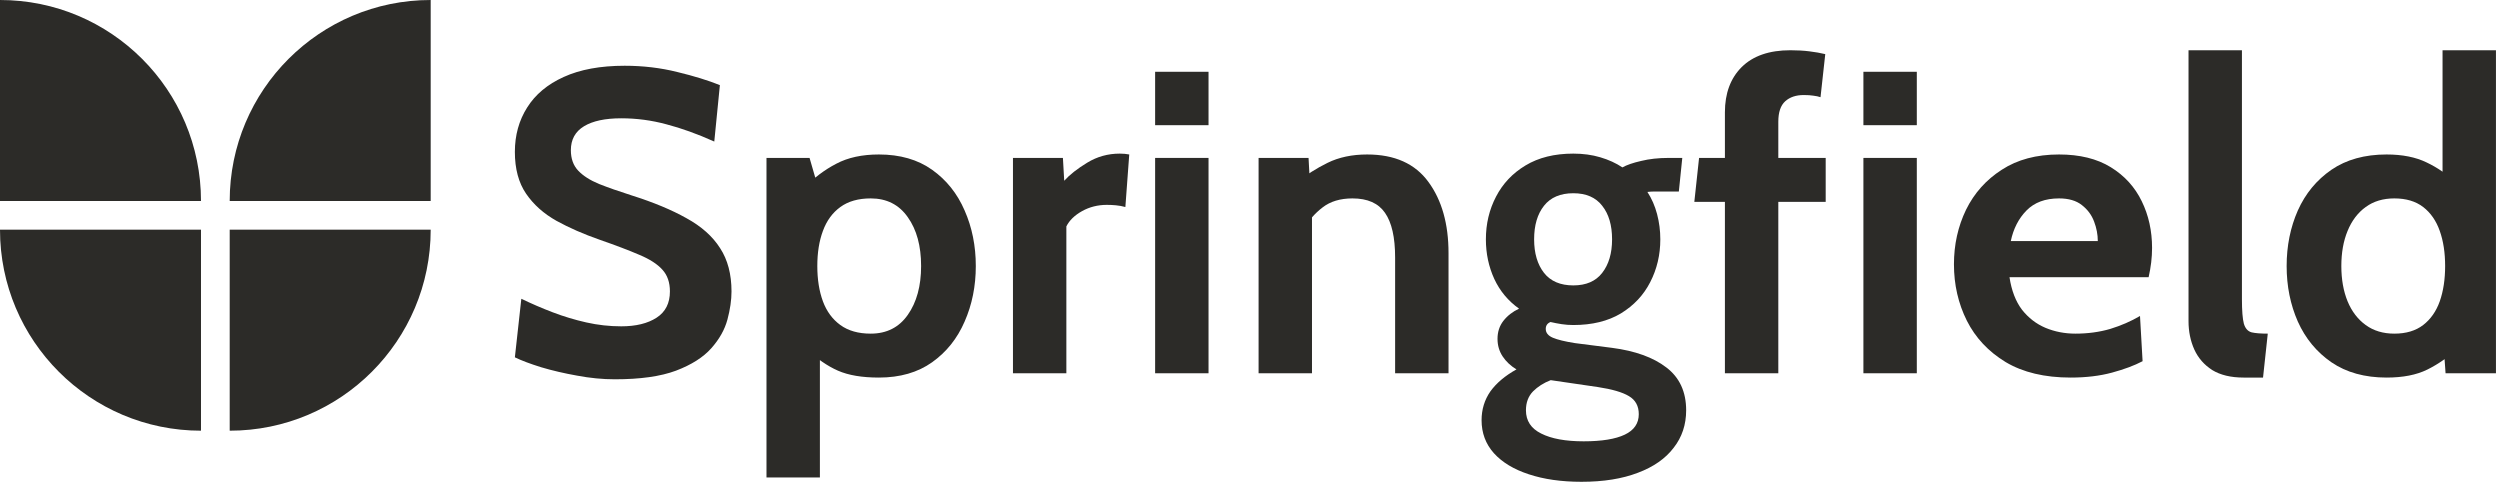
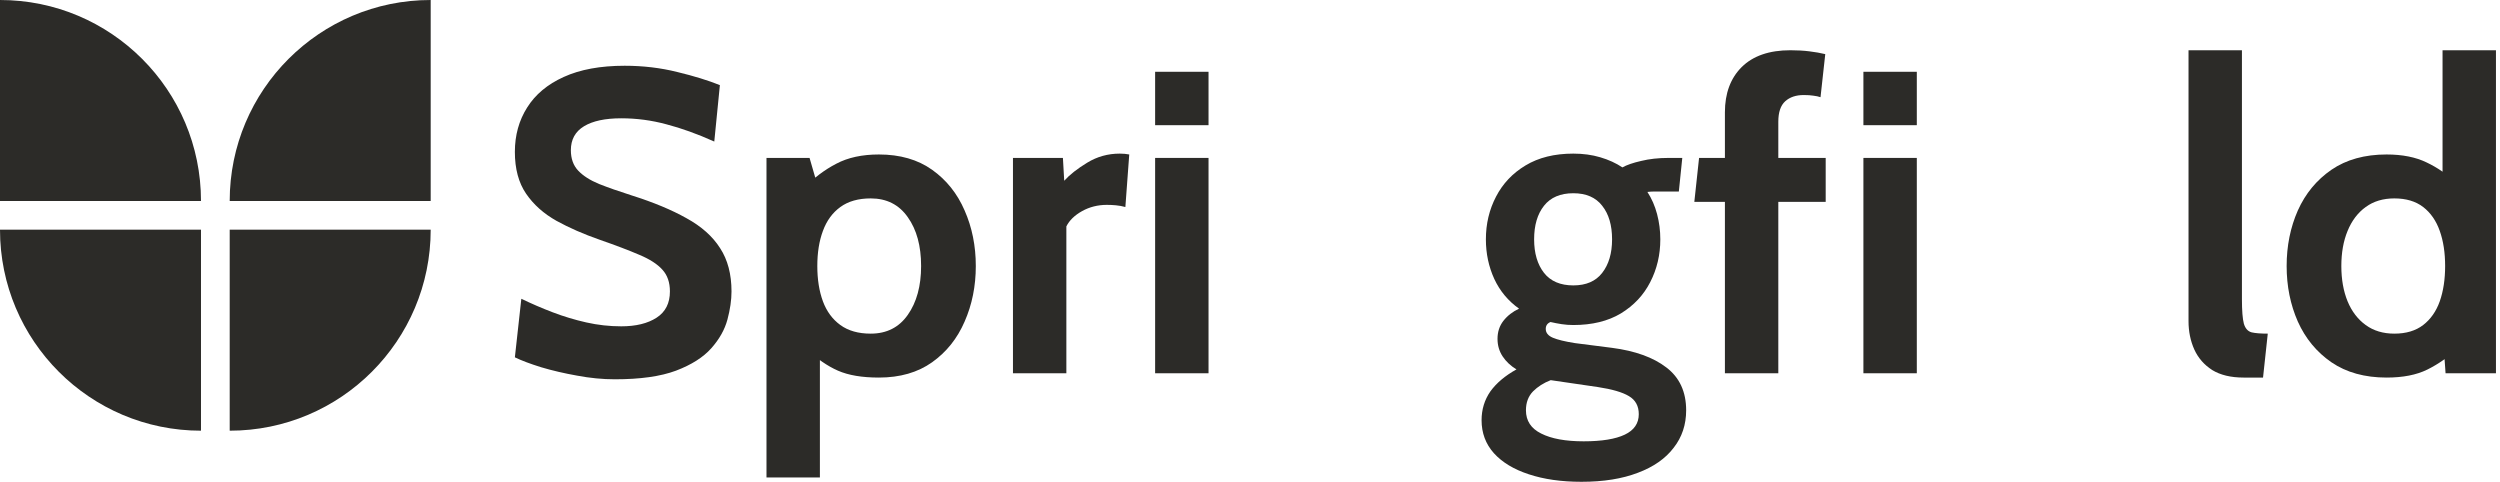
<svg xmlns="http://www.w3.org/2000/svg" width="467" height="90" viewBox="0 0 467 90" fill="none">
  <g clip-path="url(#clip0_1_12)">
    <path d="M114.843 70.852C112.564 70.852 110.217 70.624 107.804 70.168C105.39 69.739 103.151 69.216 101.086 68.6C99.021 67.956 97.385 67.339 96.178 66.749L97.385 55.808C99.262 56.719 101.22 57.564 103.258 58.342C105.296 59.12 107.388 59.75 109.533 60.233C111.679 60.715 113.851 60.957 116.05 60.957C118.785 60.957 120.985 60.42 122.647 59.347C124.31 58.275 125.141 56.639 125.141 54.44C125.141 52.75 124.672 51.396 123.733 50.377C122.795 49.331 121.36 48.406 119.429 47.601C117.498 46.77 115.031 45.831 112.027 44.785C109.024 43.74 106.329 42.56 103.942 41.246C101.555 39.905 99.665 38.215 98.27 36.177C96.876 34.139 96.178 31.538 96.178 28.373C96.178 25.262 96.942 22.5 98.471 20.087C100 17.646 102.279 15.742 105.31 14.374C108.367 12.98 112.162 12.283 116.694 12.283C120.126 12.283 123.398 12.671 126.509 13.449C129.62 14.2 132.275 15.018 134.474 15.903L133.428 26.442C130.263 25.021 127.287 23.948 124.498 23.224C121.735 22.473 118.92 22.098 116.05 22.098C113.047 22.098 110.727 22.594 109.091 23.586C107.455 24.578 106.637 26.067 106.637 28.051C106.637 29.634 107.093 30.907 108.005 31.873C108.917 32.838 110.217 33.67 111.907 34.367C113.596 35.037 115.621 35.748 117.981 36.499C122.057 37.786 125.476 39.207 128.239 40.763C131.028 42.291 133.12 44.155 134.514 46.354C135.935 48.527 136.646 51.222 136.646 54.44C136.646 56.049 136.391 57.806 135.882 59.709C135.372 61.587 134.367 63.37 132.865 65.06C131.363 66.749 129.164 68.144 126.268 69.243C123.398 70.316 119.59 70.852 114.843 70.852Z" fill="#2C2B28" />
    <path d="M143.18 89.195V29.5H151.226L153.156 36.177L150.18 35.131C152.03 33.227 154.041 31.712 156.214 30.586C158.386 29.432 161.041 28.856 164.179 28.856C168.121 28.856 171.433 29.808 174.114 31.712C176.796 33.616 178.821 36.15 180.189 39.315C181.583 42.479 182.28 45.939 182.28 49.693C182.28 53.448 181.583 56.907 180.189 60.072C178.821 63.236 176.796 65.77 174.114 67.674C171.433 69.578 168.121 70.53 164.179 70.53C161.041 70.53 158.493 70.101 156.536 69.243C154.578 68.385 152.593 67.017 150.582 65.14L153.156 63.129V89.195H143.18ZM162.65 62.324C165.627 62.324 167.933 61.158 169.569 58.825C171.232 56.465 172.063 53.421 172.063 49.693C172.063 45.939 171.232 42.895 169.569 40.562C167.933 38.229 165.627 37.062 162.65 37.062C160.344 37.062 158.453 37.598 156.978 38.671C155.503 39.744 154.417 41.232 153.72 43.136C153.022 45.014 152.674 47.199 152.674 49.693C152.674 52.187 153.022 54.386 153.72 56.29C154.417 58.167 155.503 59.642 156.978 60.715C158.453 61.788 160.344 62.324 162.65 62.324Z" fill="#2C2B28" />
    <path d="M189.221 69.726V29.5H198.553L198.795 33.764C199.814 32.637 201.248 31.511 203.099 30.384C204.949 29.258 206.974 28.695 209.173 28.695C209.817 28.695 210.407 28.749 210.943 28.856L210.219 38.671C209.629 38.51 209.039 38.403 208.449 38.349C207.886 38.296 207.323 38.269 206.759 38.269C205.07 38.269 203.528 38.658 202.133 39.435C200.739 40.213 199.76 41.165 199.197 42.291V69.726H189.221Z" fill="#2C2B28" />
    <path d="M215.777 69.726V29.5H225.753V69.726H215.777ZM215.777 23.385V13.409H225.753V23.385H215.777Z" fill="#2C2B28" />
-     <path d="M235.104 69.726V29.5H244.437L244.839 36.982L242.506 33.924C244.034 32.637 245.858 31.471 247.977 30.425C250.095 29.379 252.562 28.856 255.378 28.856C260.527 28.856 264.349 30.572 266.843 34.005C269.337 37.411 270.584 41.836 270.584 47.28V69.726H260.608V48.084C260.608 44.33 259.977 41.554 258.717 39.757C257.483 37.96 255.459 37.062 252.643 37.062C250.363 37.062 248.499 37.625 247.051 38.752C245.603 39.851 244.329 41.326 243.23 43.176L245.08 38.269V69.726H235.104Z" fill="#2C2B28" />
    <path d="M295.424 90C291.67 90 288.385 89.531 285.569 88.592C282.78 87.68 280.608 86.366 279.052 84.65C277.523 82.934 276.759 80.882 276.759 78.495C276.759 76.484 277.309 74.687 278.408 73.105C279.535 71.549 281.157 70.182 283.276 69.002C282.203 68.358 281.345 67.554 280.701 66.588C280.058 65.623 279.736 64.523 279.736 63.29C279.736 62.002 280.098 60.889 280.822 59.951C281.573 58.986 282.552 58.221 283.759 57.658C281.72 56.21 280.178 54.359 279.133 52.107C278.087 49.827 277.564 47.36 277.564 44.705C277.564 41.809 278.194 39.154 279.454 36.74C280.715 34.3 282.552 32.355 284.965 30.907C287.406 29.432 290.383 28.695 293.896 28.695C295.719 28.695 297.395 28.923 298.924 29.379C300.479 29.835 301.86 30.465 303.067 31.269C303.872 30.814 305.038 30.411 306.567 30.063C308.096 29.687 309.799 29.5 311.676 29.5C312.132 29.5 312.561 29.5 312.963 29.5C313.392 29.5 313.821 29.5 314.25 29.5L313.607 35.775C313.017 35.775 312.413 35.775 311.796 35.775C311.206 35.775 310.603 35.775 309.986 35.775C309.745 35.775 309.423 35.775 309.021 35.775C308.619 35.775 308.189 35.802 307.734 35.855C308.538 37.089 309.141 38.47 309.544 39.999C309.946 41.527 310.147 43.096 310.147 44.705C310.147 47.601 309.517 50.27 308.257 52.71C307.023 55.124 305.199 57.068 302.786 58.543C300.372 59.991 297.409 60.715 293.896 60.715C293.145 60.715 292.421 60.662 291.723 60.554C291.026 60.447 290.329 60.313 289.632 60.152C289.042 60.393 288.747 60.822 288.747 61.439C288.747 62.163 289.189 62.713 290.074 63.089C290.959 63.464 292.34 63.799 294.217 64.094L301.136 64.979C305.454 65.542 308.833 66.763 311.273 68.64C313.741 70.517 314.974 73.185 314.974 76.645C314.974 79.327 314.197 81.66 312.641 83.644C311.113 85.656 308.887 87.211 305.964 88.311C303.04 89.437 299.527 90 295.424 90ZM295.827 82.438C299.206 82.438 301.767 82.022 303.51 81.191C305.253 80.359 306.124 79.085 306.124 77.369C306.124 75.84 305.508 74.714 304.274 73.99C303.067 73.266 301.136 72.703 298.481 72.3L289.672 71.013C288.358 71.523 287.258 72.22 286.373 73.105C285.488 74.017 285.046 75.197 285.046 76.645C285.046 78.603 285.998 80.051 287.902 80.989C289.806 81.955 292.448 82.438 295.827 82.438ZM293.896 53.313C296.282 53.313 298.079 52.536 299.286 50.98C300.52 49.398 301.136 47.306 301.136 44.705C301.136 42.077 300.52 39.985 299.286 38.43C298.079 36.874 296.282 36.097 293.896 36.097C291.482 36.097 289.658 36.874 288.425 38.43C287.191 39.985 286.574 42.077 286.574 44.705C286.574 47.306 287.191 49.398 288.425 50.98C289.658 52.536 291.482 53.313 293.896 53.313Z" fill="#2C2B28" />
    <path d="M322.213 69.726V37.706H316.501L317.386 29.5H322.213V20.971C322.213 17.431 323.259 14.616 325.351 12.524C327.469 10.432 330.5 9.386 334.442 9.386C335.729 9.386 336.909 9.453 337.982 9.587C339.081 9.721 340.074 9.896 340.959 10.11L340.074 18.156C339.671 18.021 339.229 17.928 338.746 17.874C338.264 17.794 337.66 17.753 336.936 17.753C335.488 17.753 334.335 18.142 333.477 18.92C332.618 19.698 332.189 20.971 332.189 22.741V29.5H341.039V37.706H332.189V69.726H322.213Z" fill="#2C2B28" />
    <path d="M348.084 69.726V29.5H358.06V69.726H348.084ZM348.084 23.385V13.409H358.06V23.385H348.084Z" fill="#2C2B28" />
-     <path d="M386.801 70.53C381.947 70.53 377.897 69.565 374.652 67.634C371.434 65.677 369.02 63.102 367.411 59.911C365.802 56.693 364.998 53.179 364.998 49.371C364.998 45.697 365.749 42.305 367.25 39.194C368.779 36.083 371.005 33.589 373.928 31.712C376.851 29.808 380.418 28.856 384.628 28.856C388.49 28.856 391.708 29.647 394.283 31.229C396.857 32.811 398.788 34.93 400.075 37.585C401.363 40.213 402.006 43.123 402.006 46.314C402.006 47.199 401.953 48.097 401.845 49.009C401.738 49.894 401.577 50.819 401.363 51.785H375.376C375.752 54.279 376.529 56.304 377.709 57.859C378.916 59.388 380.378 60.514 382.094 61.238C383.837 61.962 385.701 62.324 387.686 62.324C390.019 62.324 392.191 62.029 394.202 61.439C396.214 60.822 398.064 60.018 399.753 59.026L400.236 67.473C398.708 68.278 396.804 68.988 394.524 69.605C392.245 70.222 389.67 70.53 386.801 70.53ZM375.618 45.027H391.869C391.869 43.82 391.641 42.613 391.185 41.407C390.729 40.173 389.965 39.14 388.892 38.309C387.846 37.478 386.425 37.062 384.628 37.062C382.054 37.062 380.029 37.813 378.554 39.315C377.079 40.816 376.1 42.721 375.618 45.027Z" fill="#2C2B28" />
    <path d="M419.114 70.53C416.728 70.53 414.77 70.061 413.241 69.123C411.739 68.157 410.627 66.883 409.902 65.301C409.178 63.692 408.816 61.922 408.816 59.991V9.386H418.793V55.888C418.793 58.033 418.913 59.562 419.155 60.474C419.423 61.359 419.905 61.895 420.603 62.083C421.3 62.244 422.306 62.324 423.62 62.324L422.735 70.53H419.114Z" fill="#2C2B28" />
    <path d="M445.81 70.53C441.733 70.53 438.301 69.578 435.512 67.674C432.749 65.77 430.658 63.236 429.236 60.072C427.842 56.907 427.145 53.448 427.145 49.693C427.145 45.939 427.842 42.479 429.236 39.315C430.658 36.15 432.749 33.616 435.512 31.712C438.301 29.808 441.733 28.856 445.81 28.856C448.76 28.856 451.254 29.352 453.292 30.344C455.33 31.31 457.127 32.557 458.682 34.085L456.268 36.177V9.386H466.245V69.726H456.832L456.349 62.887L459.245 64.979C457.368 66.695 455.424 68.05 453.412 69.042C451.401 70.034 448.867 70.53 445.81 70.53ZM447.258 62.324C449.457 62.324 451.254 61.788 452.648 60.715C454.043 59.642 455.075 58.167 455.746 56.29C456.416 54.386 456.751 52.187 456.751 49.693C456.751 47.199 456.416 45.014 455.746 43.136C455.075 41.232 454.043 39.744 452.648 38.671C451.254 37.598 449.457 37.062 447.258 37.062C445.166 37.062 443.383 37.598 441.908 38.671C440.433 39.744 439.306 41.232 438.529 43.136C437.751 45.014 437.362 47.199 437.362 49.693C437.362 52.187 437.751 54.386 438.529 56.29C439.306 58.167 440.433 59.642 441.908 60.715C443.383 61.788 445.166 62.324 447.258 62.324Z" fill="#2C2B28" />
    <path d="M42.908 42.908C63.644 42.908 80.453 42.908 80.453 42.908C80.453 63.644 63.644 80.453 42.908 80.453C42.908 80.453 42.908 58.999 42.908 42.908Z" fill="#2C2B28" />
    <path d="M80.453 37.545C59.718 37.545 42.908 37.545 42.908 37.545C42.908 16.809 59.718 0 80.453 0C80.453 0 80.453 21.454 80.453 37.545Z" fill="#2C2B28" />
    <path d="M37.545 42.908C37.545 63.644 37.545 80.453 37.545 80.453C16.809 80.453 -2.47267e-07 63.644 0 42.908C0 42.908 21.454 42.908 37.545 42.908Z" fill="#2C2B28" />
    <path d="M4.4801e-07 37.545C2.0101e-07 16.809 0 0 0 0C20.735 -2.47267e-07 37.545 16.809 37.545 37.545C37.545 37.545 16.091 37.545 4.4801e-07 37.545Z" fill="#2C2B28" />
  </g>
  <defs>
    <clipPath id="clip0_1_12">
      <rect width="467" height="90" fill="white" />
    </clipPath>
  </defs>
</svg>